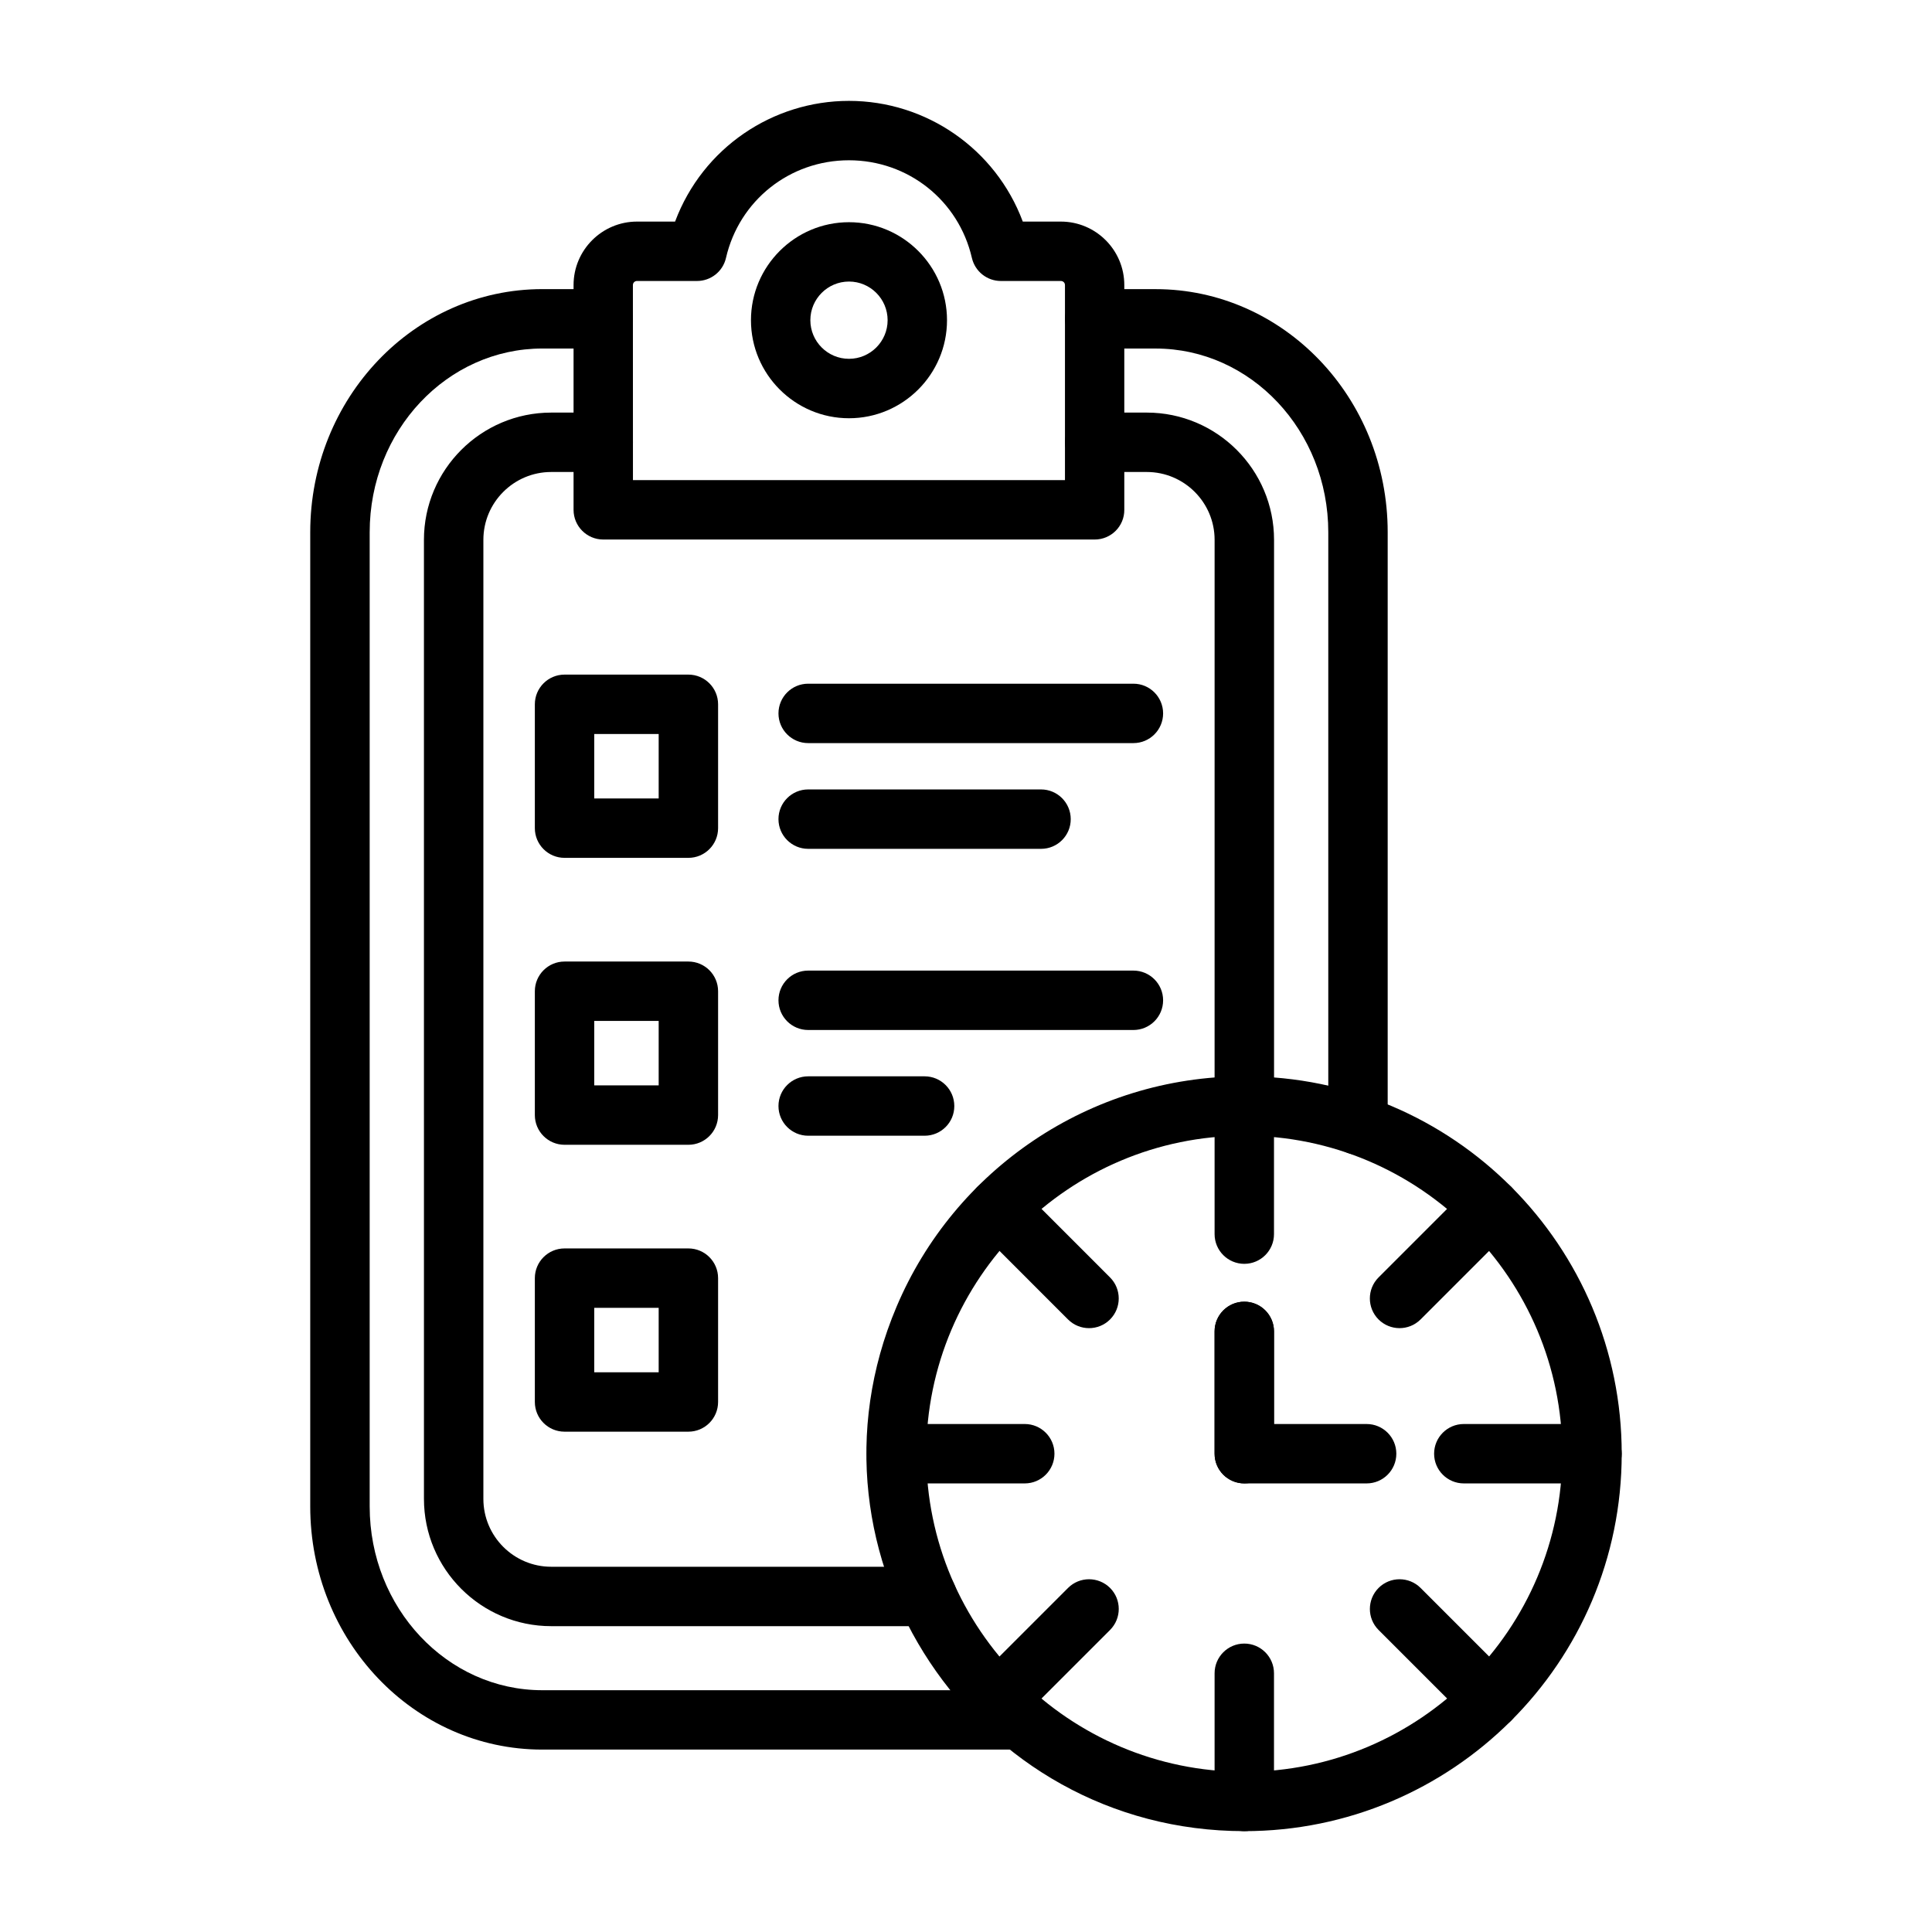
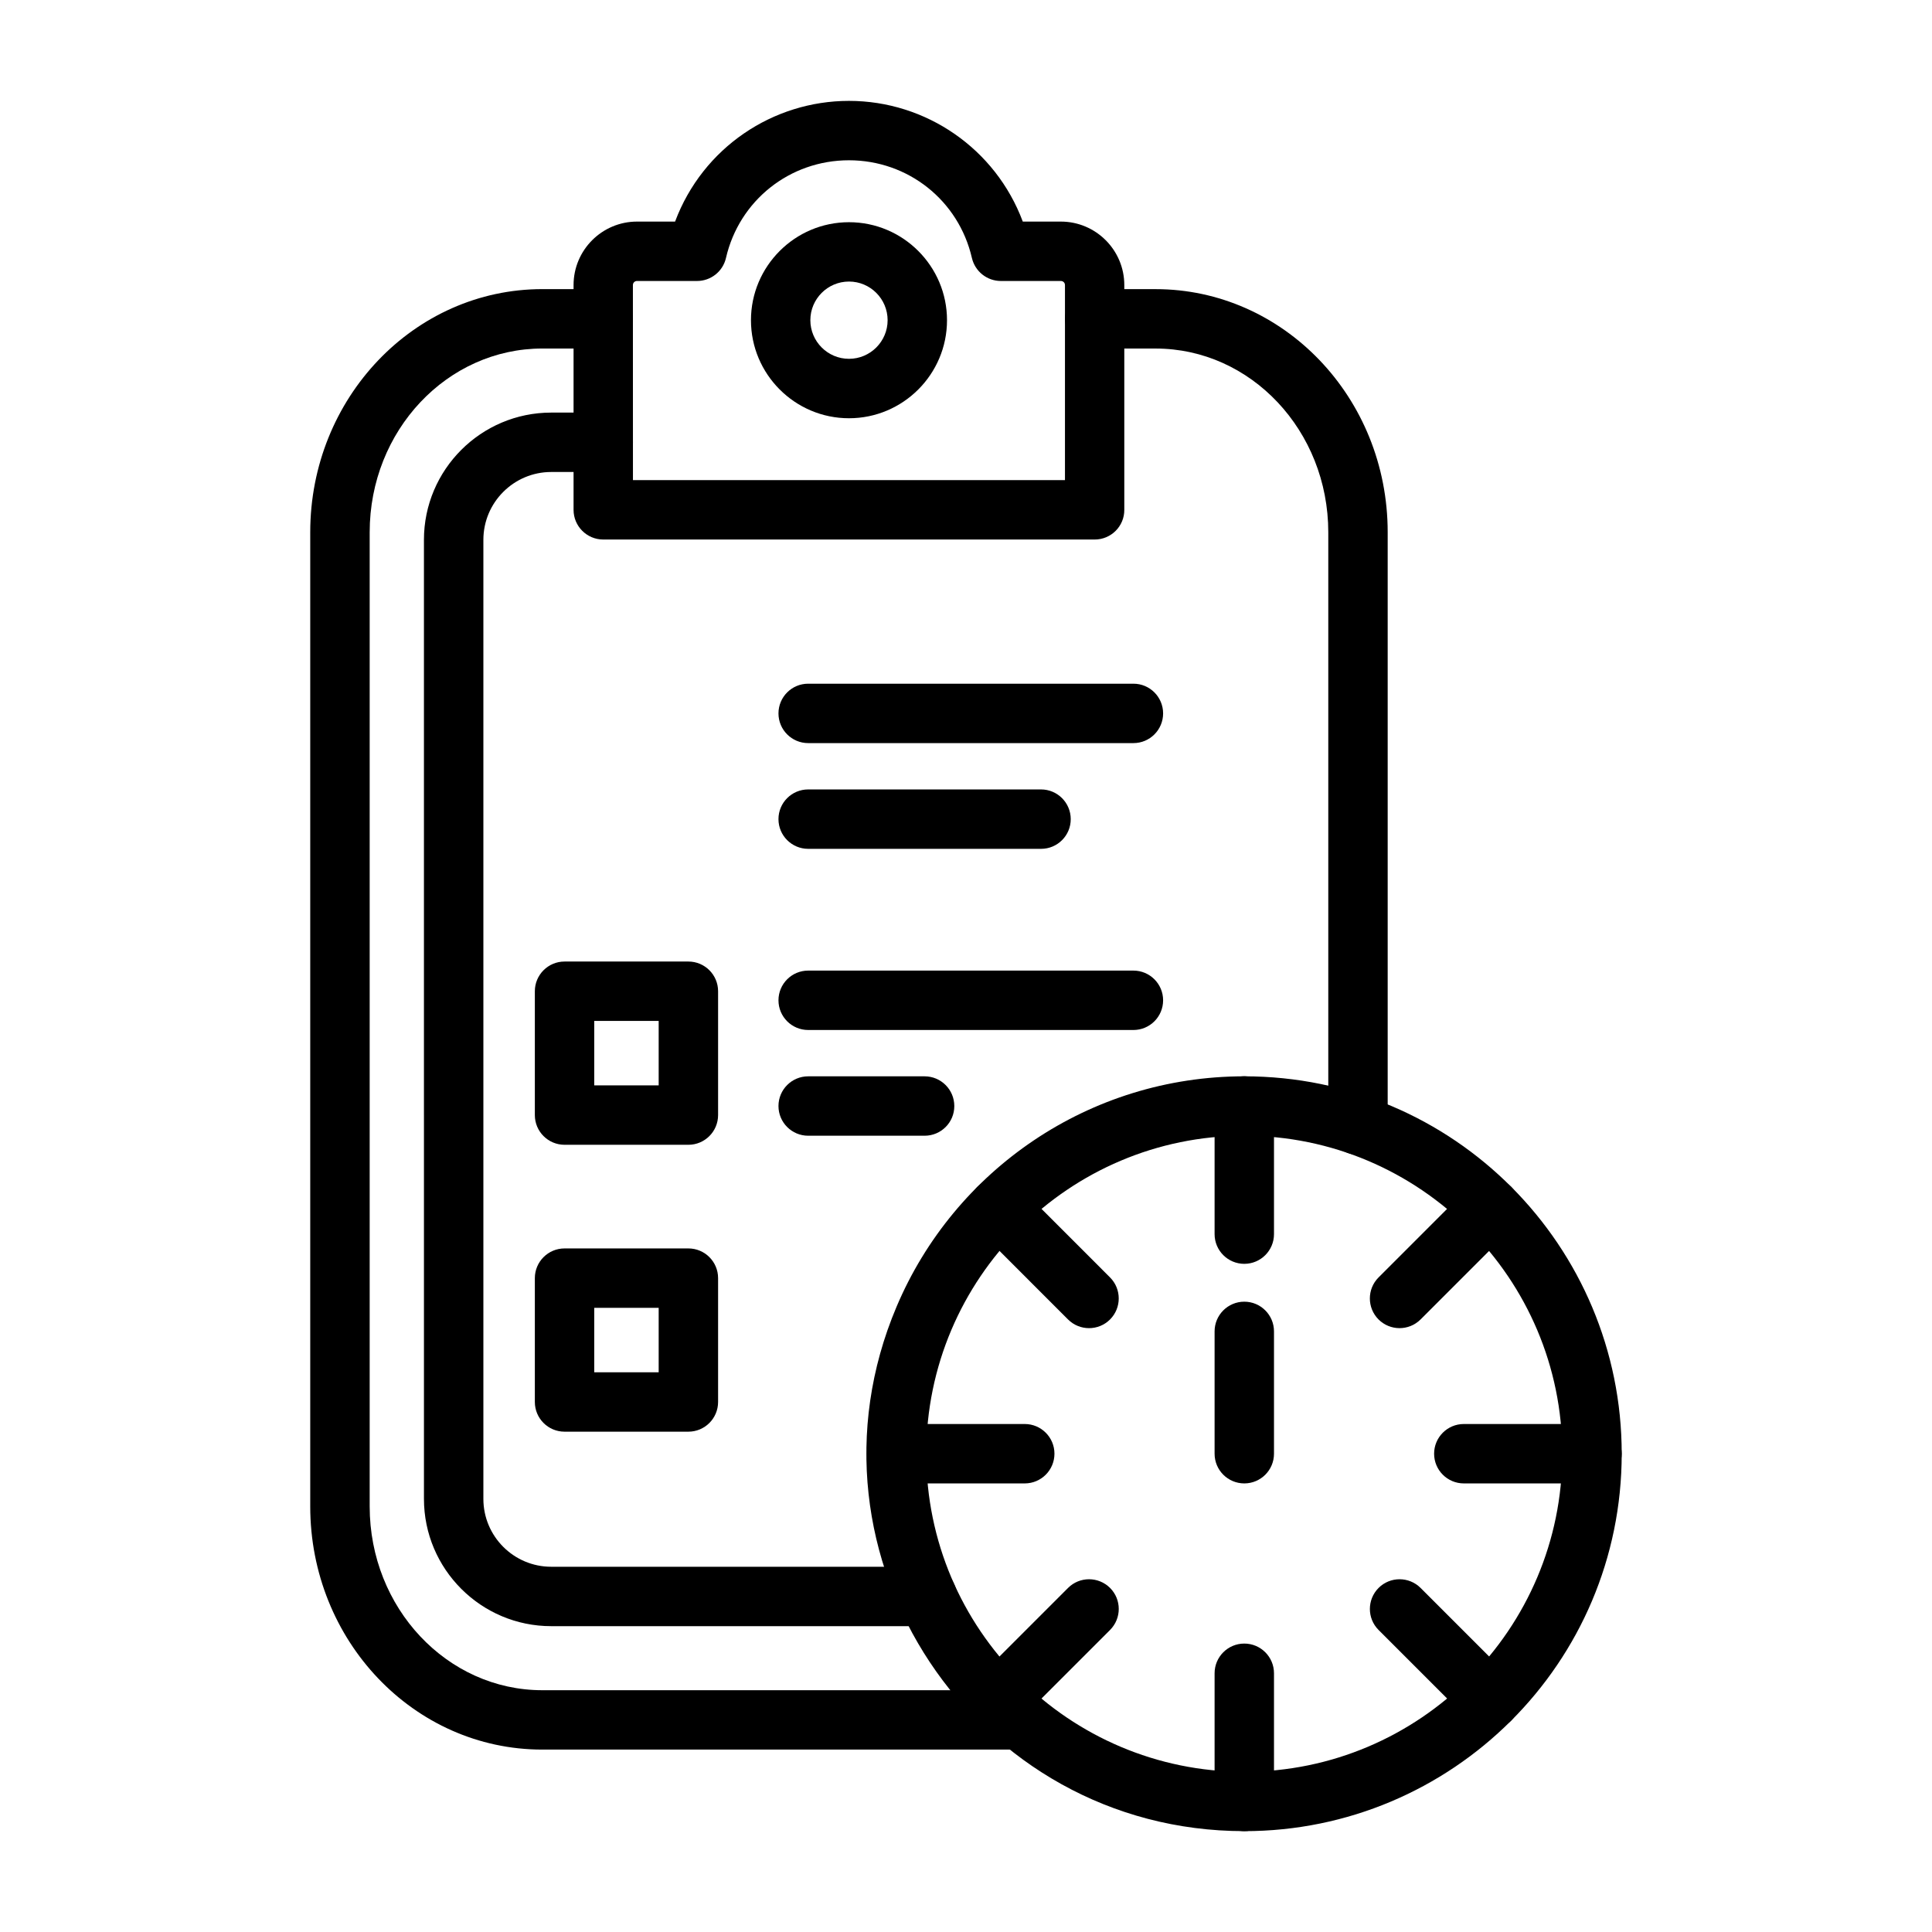
<svg xmlns="http://www.w3.org/2000/svg" fill="#000000" width="800px" height="800px" version="1.1" viewBox="144 144 512 512">
  <g>
    <path d="m414.46 607.66h-126.74c-34.133 0-61.504-28.98-61.504-64.43v-258.18c0-35.566 27.527-64.43 61.504-64.43h16.129c4.344 0 7.871 3.523 7.871 7.871 0 4.344-3.523 7.871-7.871 7.871h-16.129c-25.184 0-45.75 21.711-45.75 48.691v258.18c0 26.926 20.539 48.691 45.75 48.691h126.74c4.344 0 7.871 3.523 7.871 7.871-0.004 4.336-3.516 7.863-7.871 7.863z" />
    <path d="m503.88 450.02c-4.344 0-7.871-3.523-7.871-7.871v-157.09c0-26.902-20.5-48.691-45.762-48.691h-16.129c-4.344 0-7.871-3.523-7.871-7.871 0-4.344 3.523-7.871 7.871-7.871h16.129c33.781 0 61.504 28.633 61.504 64.43v157.09c0 4.348-3.527 7.875-7.871 7.875z" />
    <path d="m473.75 537.12c-4.344 0-7.871-3.523-7.871-7.871v-32.418c0-4.344 3.523-7.871 7.871-7.871 4.344 0 7.871 3.523 7.871 7.871v32.418c0 4.348-3.523 7.871-7.871 7.871z" />
    <path d="m389.71 574.95h-99.629c-18.602 0-33.73-15.129-33.73-33.73l-0.004-254.15c0-18.602 15.129-33.73 33.73-33.73h13.789c4.344 0 7.871 3.523 7.871 7.871 0 4.344-3.523 7.871-7.871 7.871h-13.789c-9.914 0-17.977 8.066-17.977 17.977v254.17c0 9.914 8.066 17.977 17.977 17.977h99.629c4.344 0 7.871 3.523 7.871 7.871 0 4.356-3.523 7.879-7.867 7.879z" />
-     <path d="m473.75 444.98c-4.344 0-7.871-3.523-7.871-7.871l0.004-150.05c0-9.914-8.066-17.977-17.977-17.977h-13.789c-4.344 0-7.871-3.523-7.871-7.871 0-4.344 3.523-7.871 7.871-7.871h13.789c18.602 0 33.73 15.129 33.73 33.73v150.05c-0.016 4.332-3.539 7.856-7.887 7.856z" />
    <path d="m434.11 286.98h-130.24c-4.344 0-7.871-3.523-7.871-7.871v-59.566c0-9.273 7.543-16.82 16.82-16.82h10.082c7.375-19.668 25.992-31.988 46.074-31.988 20.438 0 38.867 12.684 46.074 31.988h10.082c9.273 0 16.82 7.543 16.82 16.82v59.566c0.027 4.344-3.5 7.871-7.844 7.871zm-7.883-15.742v-51.695c0-0.598-0.48-1.078-1.078-1.078h-15.91c-3.668 0-6.844-2.535-7.676-6.102-3.512-15.246-16.91-25.887-32.586-25.887-15.676 0-29.074 10.641-32.586 25.887-0.82 3.578-4.008 6.102-7.676 6.102h-15.91c-0.598 0-1.078 0.48-1.078 1.078l0.012 51.695h114.49z" />
    <path d="m368.99 254.84c-14.32 0-25.977-11.656-25.977-25.977 0-14.32 11.656-25.977 25.977-25.977 14.32 0 25.977 11.656 25.977 25.977 0 14.32-11.656 25.977-25.977 25.977zm0-36.227c-5.644 0-10.238 4.594-10.238 10.238 0 5.644 4.594 10.238 10.238 10.238s10.238-4.594 10.238-10.238c-0.004-5.648-4.594-10.238-10.238-10.238z" />
-     <path d="m326.43 371.34h-32.82c-4.344 0-7.871-3.523-7.871-7.871v-32.82c0-4.344 3.523-7.871 7.871-7.871h32.82c4.344 0 7.871 3.523 7.871 7.871v32.82c-0.004 4.348-3.527 7.871-7.871 7.871zm-24.953-15.738h17.078v-17.078h-17.078z" />
    <path d="m444.37 340.93h-86.195c-4.344 0-7.871-3.523-7.871-7.871 0-4.344 3.523-7.871 7.871-7.871h86.191c4.344 0 7.871 3.523 7.871 7.871 0 4.344-3.523 7.871-7.867 7.871z" />
    <path d="m419.9 368.95h-61.727c-4.344 0-7.871-3.523-7.871-7.871 0-4.344 3.523-7.871 7.871-7.871h61.711c4.344 0 7.871 3.523 7.871 7.871 0.012 4.344-3.512 7.871-7.856 7.871z" />
    <path d="m326.43 447.38h-32.82c-4.344 0-7.871-3.523-7.871-7.871v-32.82c0-4.344 3.523-7.871 7.871-7.871h32.82c4.344 0 7.871 3.523 7.871 7.871v32.82c-0.004 4.344-3.527 7.871-7.871 7.871zm-24.953-15.742h17.078v-17.078h-17.078z" />
    <path d="m444.37 416.96h-86.195c-4.344 0-7.871-3.523-7.871-7.871 0-4.344 3.523-7.871 7.871-7.871h86.191c4.344 0 7.871 3.523 7.871 7.871s-3.523 7.871-7.867 7.871z" />
    <path d="m389.03 444.98h-30.855c-4.344 0-7.871-3.523-7.871-7.871 0-4.344 3.523-7.871 7.871-7.871h30.855c4.344 0 7.871 3.523 7.871 7.871 0.012 4.348-3.512 7.871-7.871 7.871z" />
    <path d="m326.43 523.41h-32.82c-4.344 0-7.871-3.523-7.871-7.871v-32.82c0-4.344 3.523-7.871 7.871-7.871h32.82c4.344 0 7.871 3.523 7.871 7.871v32.82c-0.004 4.348-3.527 7.871-7.871 7.871zm-24.953-15.738h17.078v-17.078h-17.078z" />
    <path d="m473.75 629.27c-71.375 0-120.07-72.988-92.164-138.95 15.312-36.254 51.098-61.086 92.164-61.086 55.586 0 100.02 45.074 100.02 100.02 0.004 55.48-44.992 100.02-100.02 100.02zm0-184.29c-46.465 0-84.281 37.801-84.281 84.281 0 46.477 37.801 84.281 84.281 84.281 46.465 0 84.266-37.801 84.266-84.281 0.004-46.48-37.797-84.281-84.266-84.281z" />
    <path d="m473.75 478.93c-4.344 0-7.871-3.523-7.871-7.871v-33.965c0-4.344 3.523-7.871 7.871-7.871 4.344 0 7.871 3.523 7.871 7.871v33.965c0 4.344-3.523 7.871-7.871 7.871z" />
    <path d="m509.33 493.67c-3.07-3.07-3.07-8.066 0-11.137l24.012-24.012c3.07-3.07 8.051-3.07 11.137 0 3.07 3.07 3.07 8.066 0 11.137l-24.012 24.012c-3.148 3.121-8.117 3.016-11.137 0z" />
    <path d="m565.89 537.12h-33.965c-4.344 0-7.871-3.523-7.871-7.871 0-4.344 3.523-7.871 7.871-7.871h33.965c4.344 0 7.871 3.523 7.871 7.871-0.004 4.348-3.516 7.871-7.871 7.871z" />
    <path d="m533.35 599.97-24.016-24.012c-3.07-3.07-3.07-8.051 0-11.137 3.07-3.07 8.066-3.07 11.137 0l24.012 24.012c3.07 3.07 3.07 8.051 0 11.137-3.148 3.125-8.117 3.019-11.133 0z" />
    <path d="m473.75 629.27c-4.344 0-7.871-3.523-7.871-7.871v-33.965c0-4.344 3.523-7.871 7.871-7.871 4.344 0 7.871 3.523 7.871 7.871v33.965c0 4.344-3.523 7.871-7.871 7.871z" />
    <path d="m403.03 599.97c-3.07-3.07-3.07-8.066 0-11.137l24.012-24.012c3.07-3.07 8.051-3.07 11.137 0 3.07 3.07 3.07 8.051 0 11.137l-24.012 24.012c-3.074 3.07-8.07 3.07-11.137 0z" />
    <path d="m415.57 537.12h-33.965c-4.344 0-7.871-3.523-7.871-7.871 0-4.344 3.523-7.871 7.871-7.871h33.965c4.344 0 7.871 3.523 7.871 7.871-0.004 4.348-3.527 7.871-7.871 7.871z" />
    <path d="m427.04 493.67-24.012-24.016c-3.07-3.07-3.07-8.066 0-11.137 3.07-3.07 8.066-3.07 11.137 0l24.008 24.016c3.07 3.07 3.07 8.066 0 11.137-3.066 3.07-8.062 3.07-11.133 0z" />
-     <path d="m506.17 537.12h-32.418c-4.344 0-7.871-3.523-7.871-7.871v-32.418c0-4.344 3.523-7.871 7.871-7.871 4.344 0 7.871 3.523 7.871 7.871v24.547h24.547c4.344 0 7.871 3.523 7.871 7.871s-3.527 7.871-7.871 7.871z" />
  </g>
</svg>